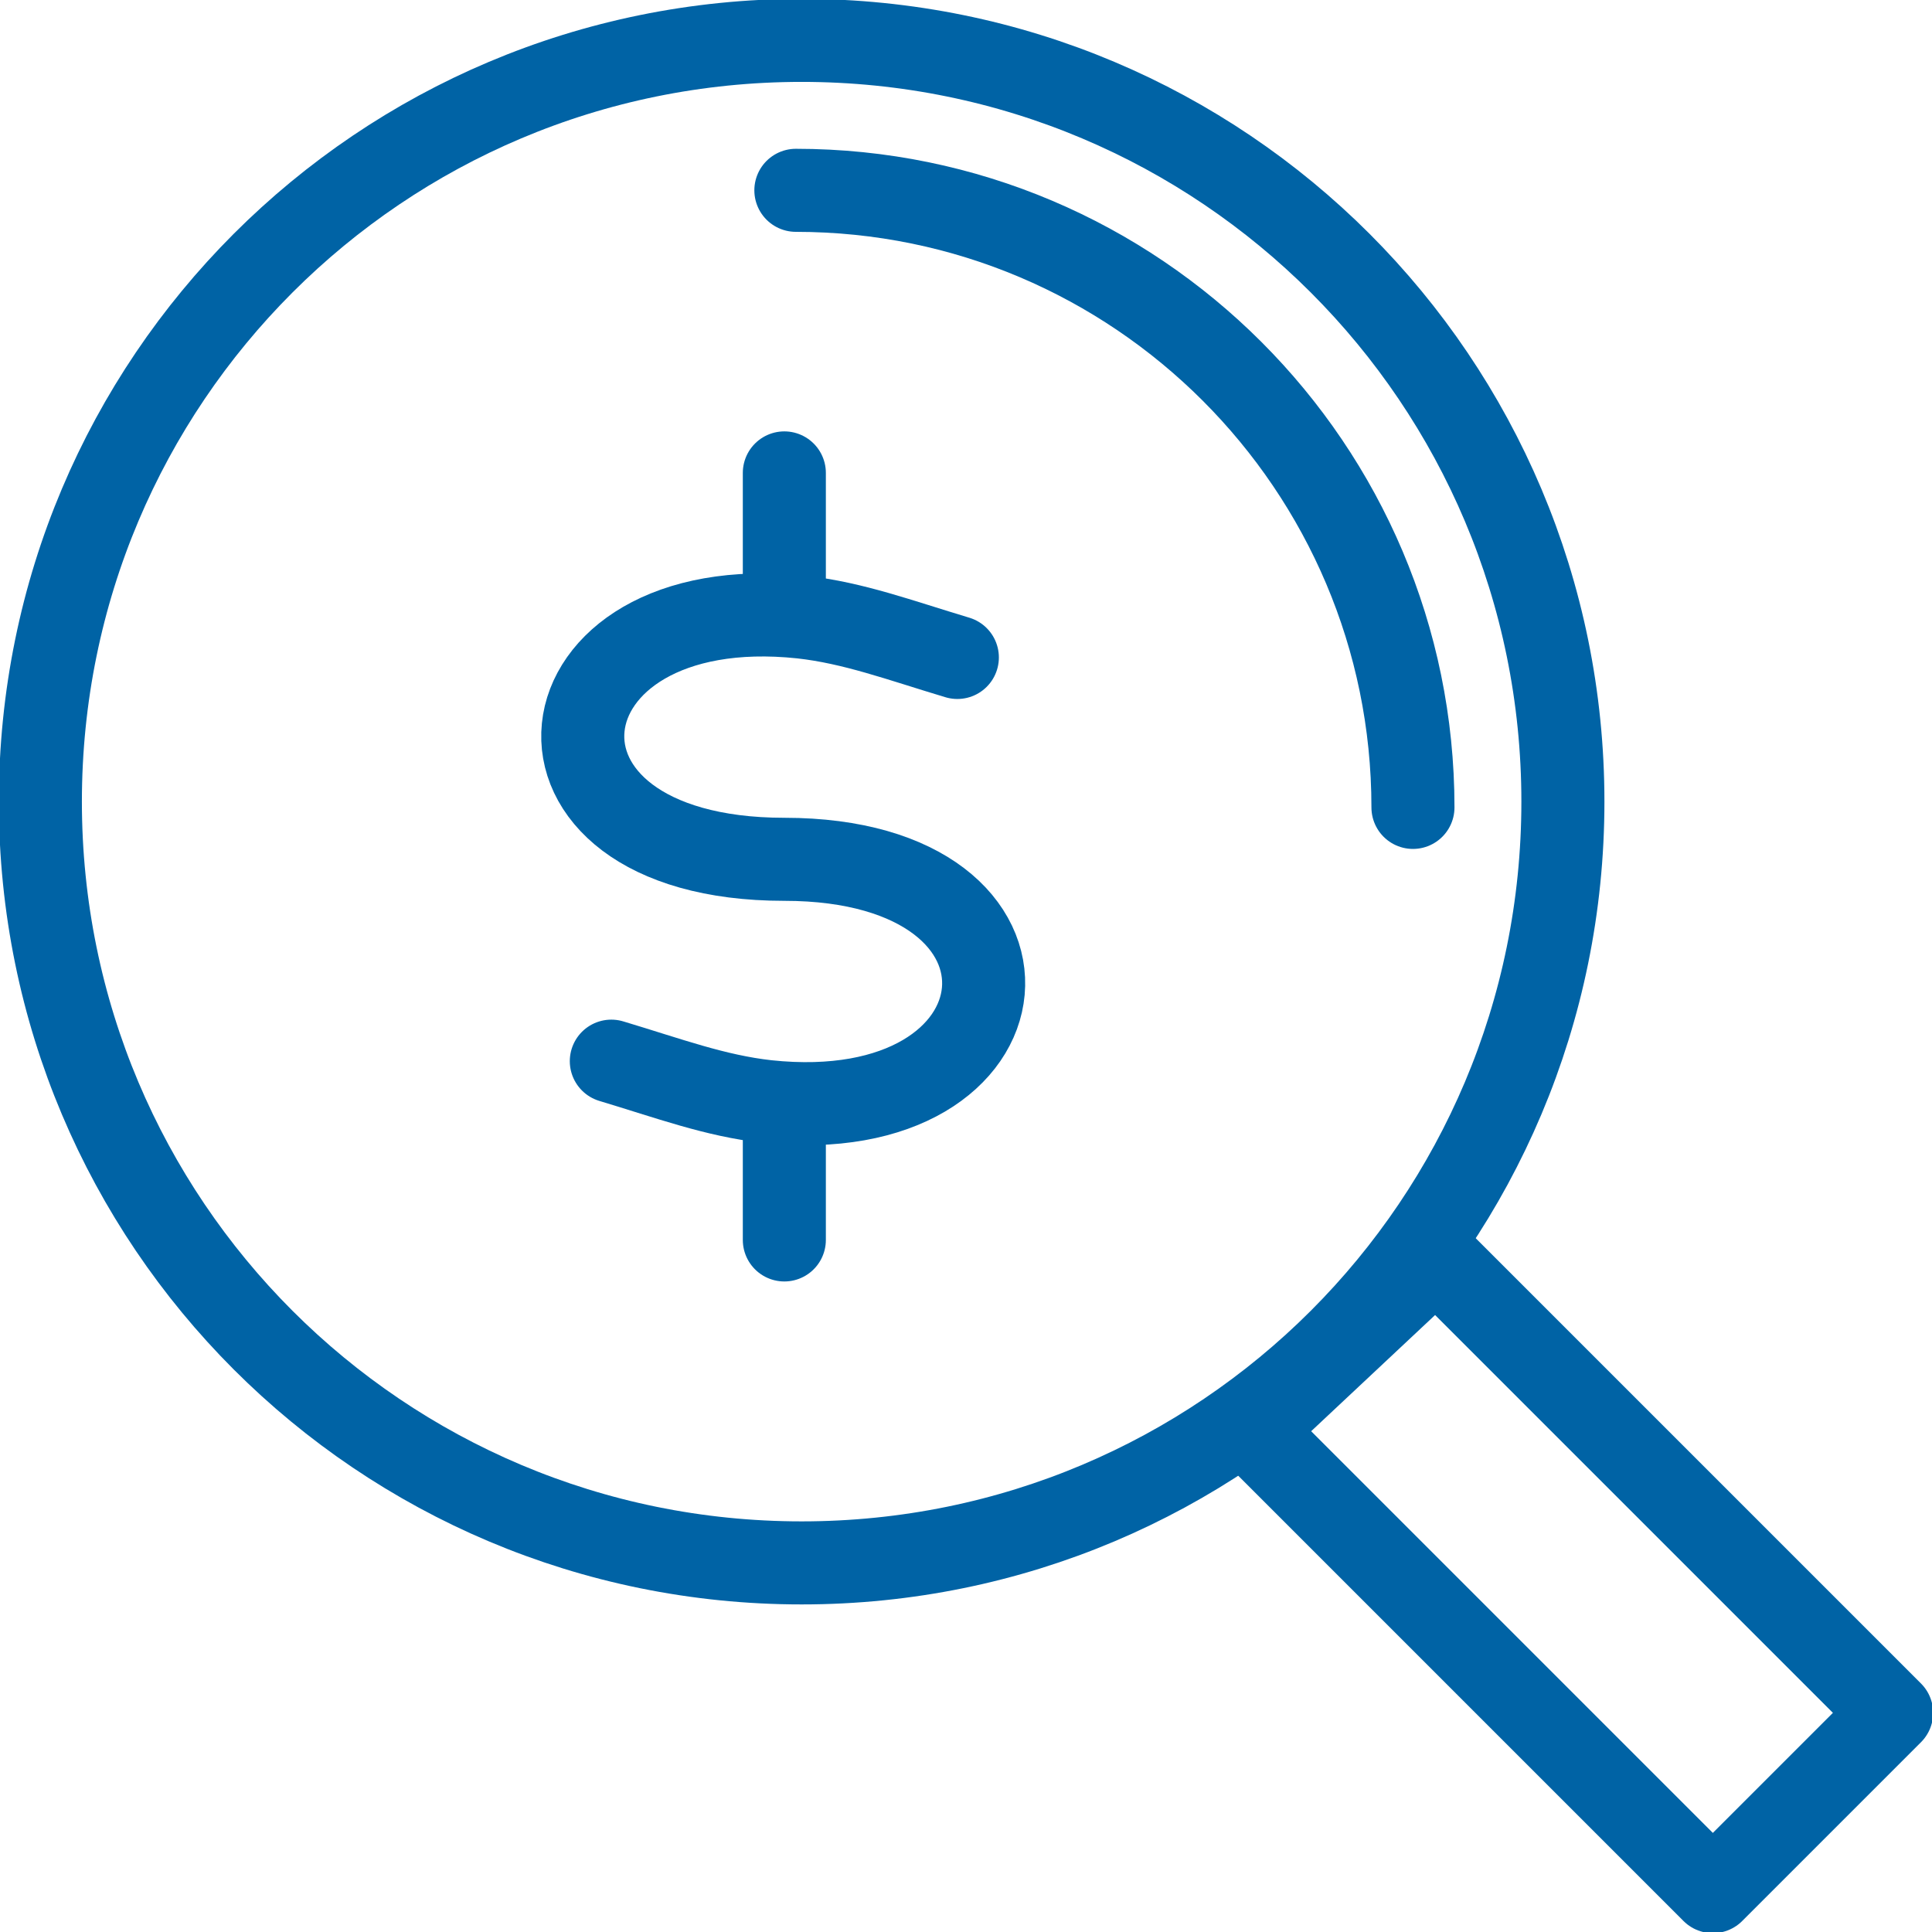
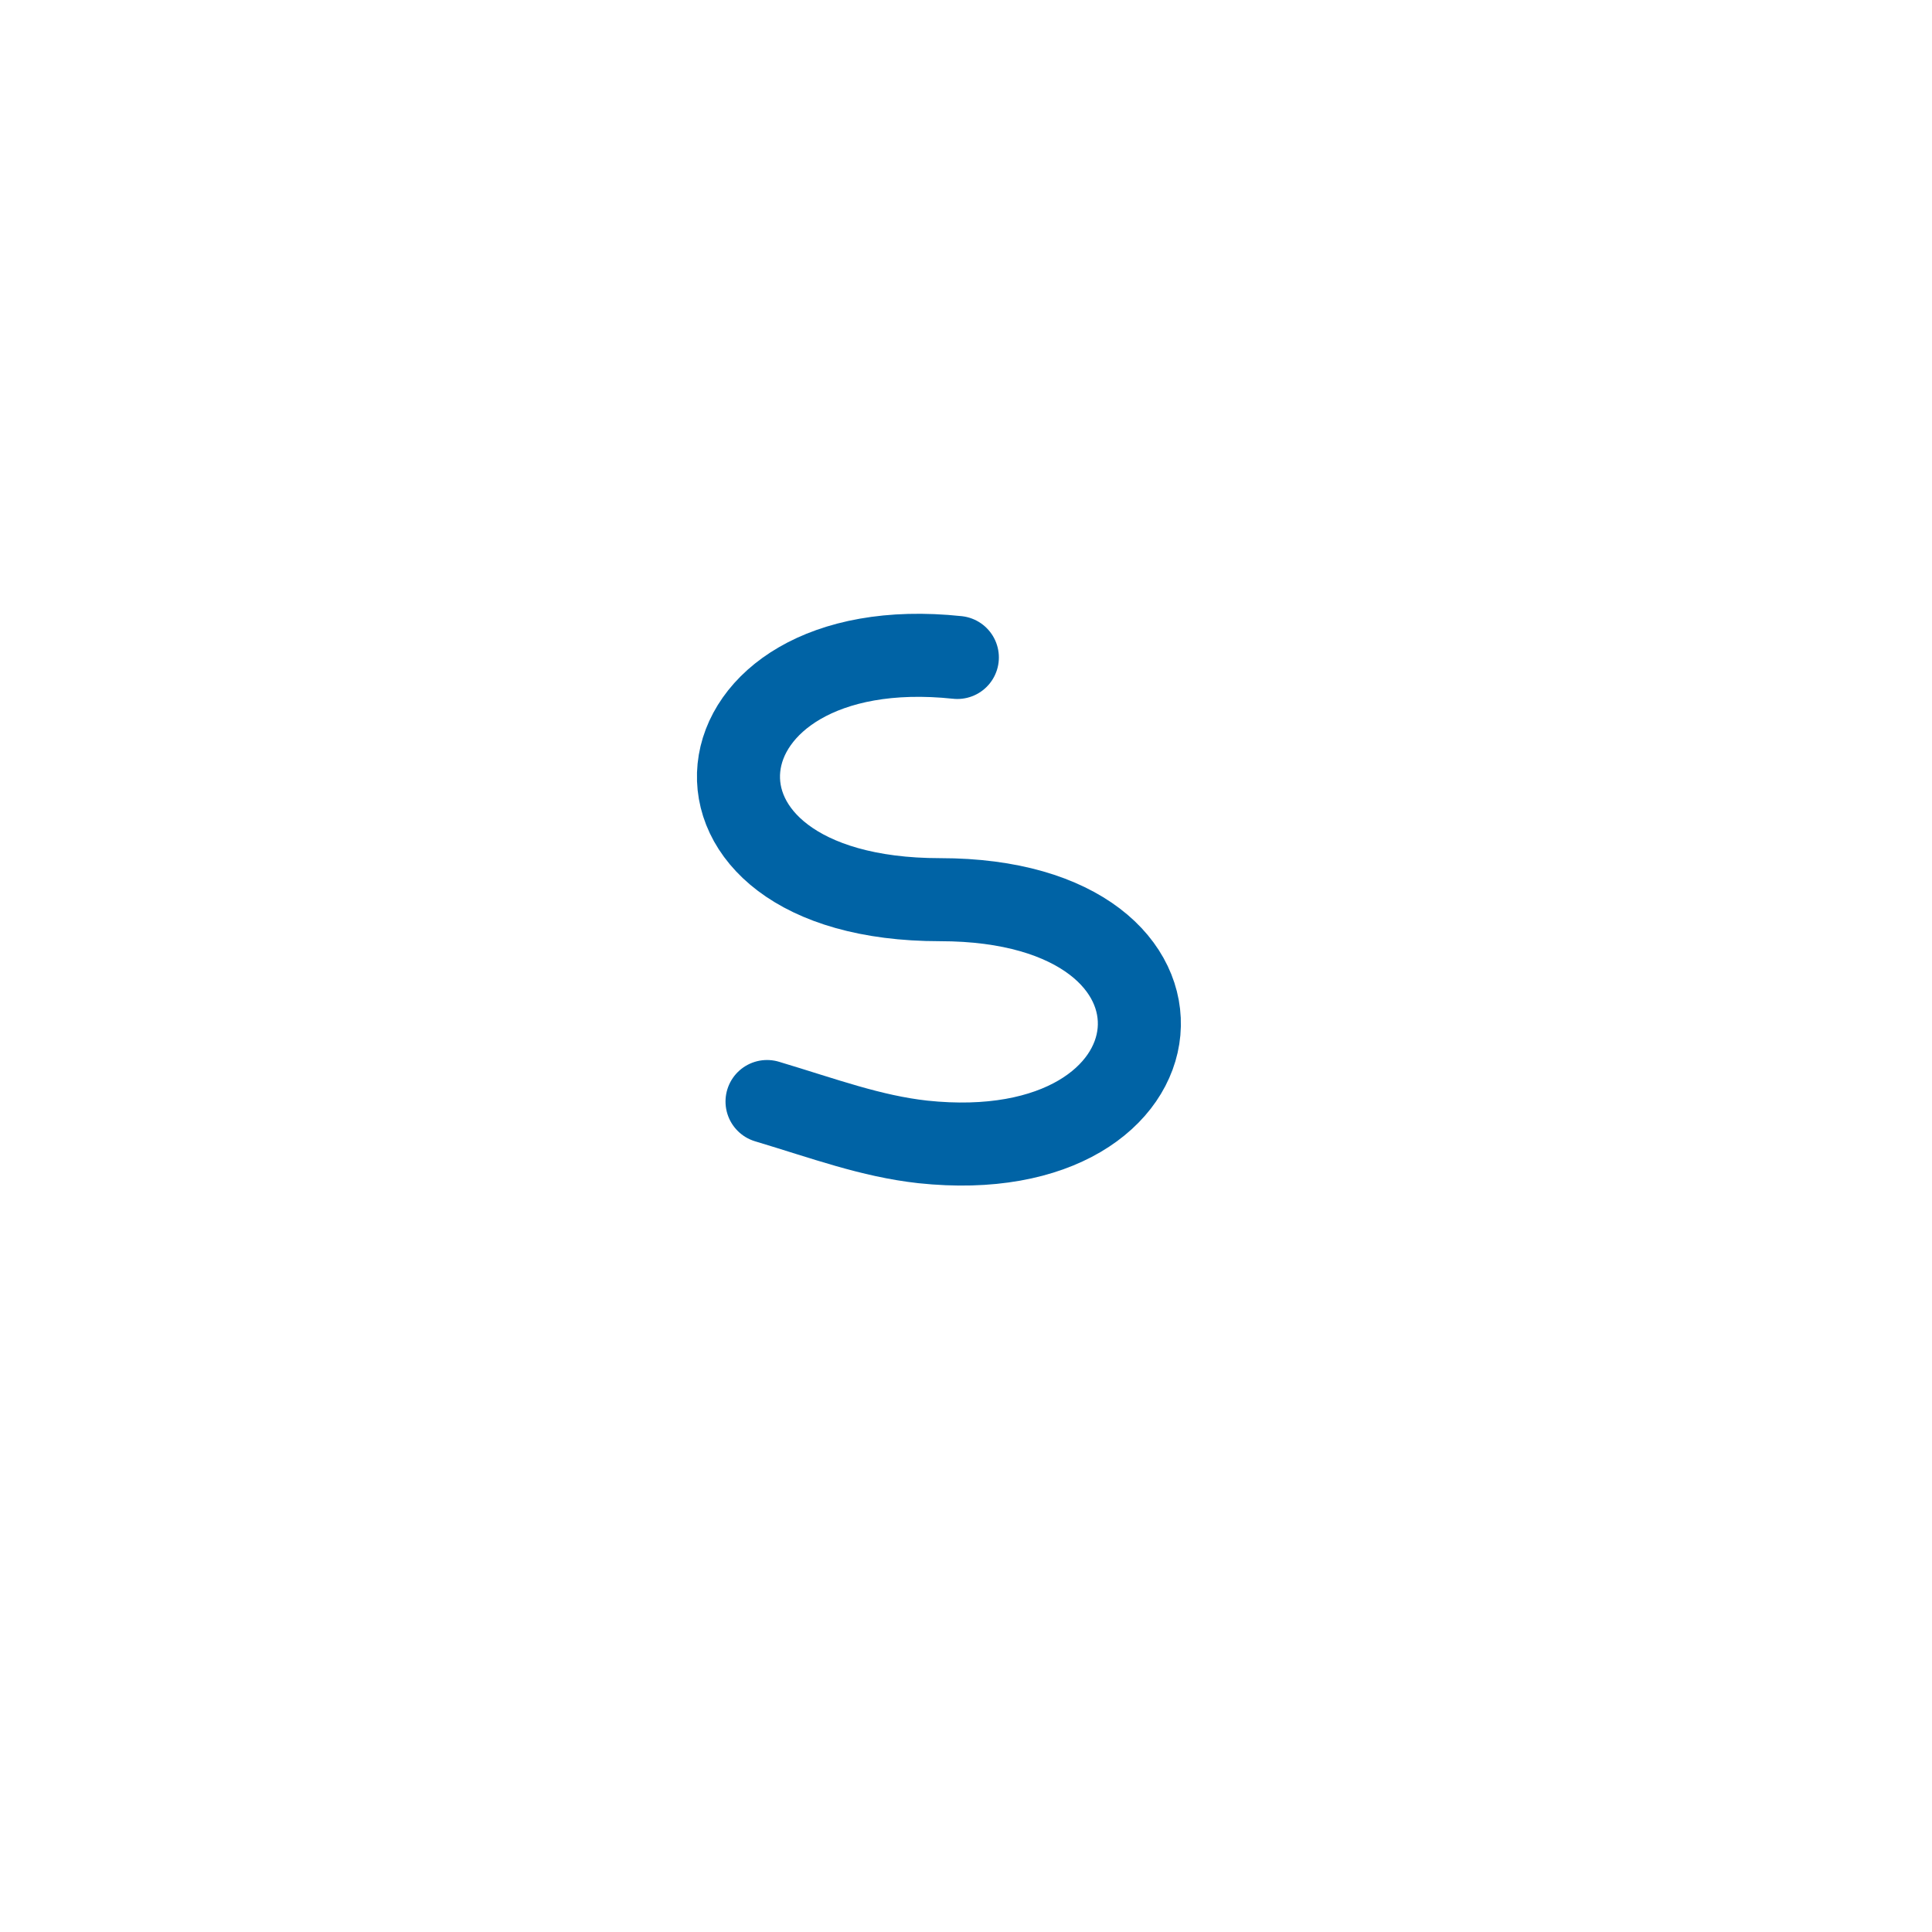
<svg xmlns="http://www.w3.org/2000/svg" version="1.1" id="Layer_1" x="0px" y="0px" viewBox="0 0 33.5 33.5" style="enable-background:new 0 0 33.5 33.5;" xml:space="preserve">
  <style type="text/css">
	.st0{fill:none;stroke:#0063A5;stroke-width:1.44;stroke-linecap:round;stroke-linejoin:round;stroke-miterlimit:22.926;}
</style>
-   <polygon class="st0" points="32.8,29.7 29.7,32.8 21.7,24.8 24.9,21.8 32.8,29.7 " />
-   <path class="st0" d="M13.9,0.7c7.3,0,13.2,5.9,13.2,13.2c0,7.3-5.9,13.2-13.2,13.2c-7.3,0-13.2-5.9-13.2-13.2  C0.7,6.6,6.6,0.7,13.9,0.7L13.9,0.7z" />
-   <path class="st0" d="M13.8,3.3c5.9,0,10.7,4.8,10.7,10.7" />
-   <line class="st0" x1="13.6" y1="8.2" x2="13.6" y2="10.3" />
-   <line class="st0" x1="13.6" y1="19.4" x2="13.6" y2="21.5" />
-   <path class="st0" d="M16.6,11.4c-1-0.3-1.8-0.6-2.7-0.7c-4.7-0.5-5.3,4.2-0.3,4.2c4.9,0,4.4,4.7-0.3,4.2c-0.9-0.1-1.7-0.4-2.7-0.7" />
+   <path class="st0" d="M16.6,11.4c-4.7-0.5-5.3,4.2-0.3,4.2c4.9,0,4.4,4.7-0.3,4.2c-0.9-0.1-1.7-0.4-2.7-0.7" />
</svg>